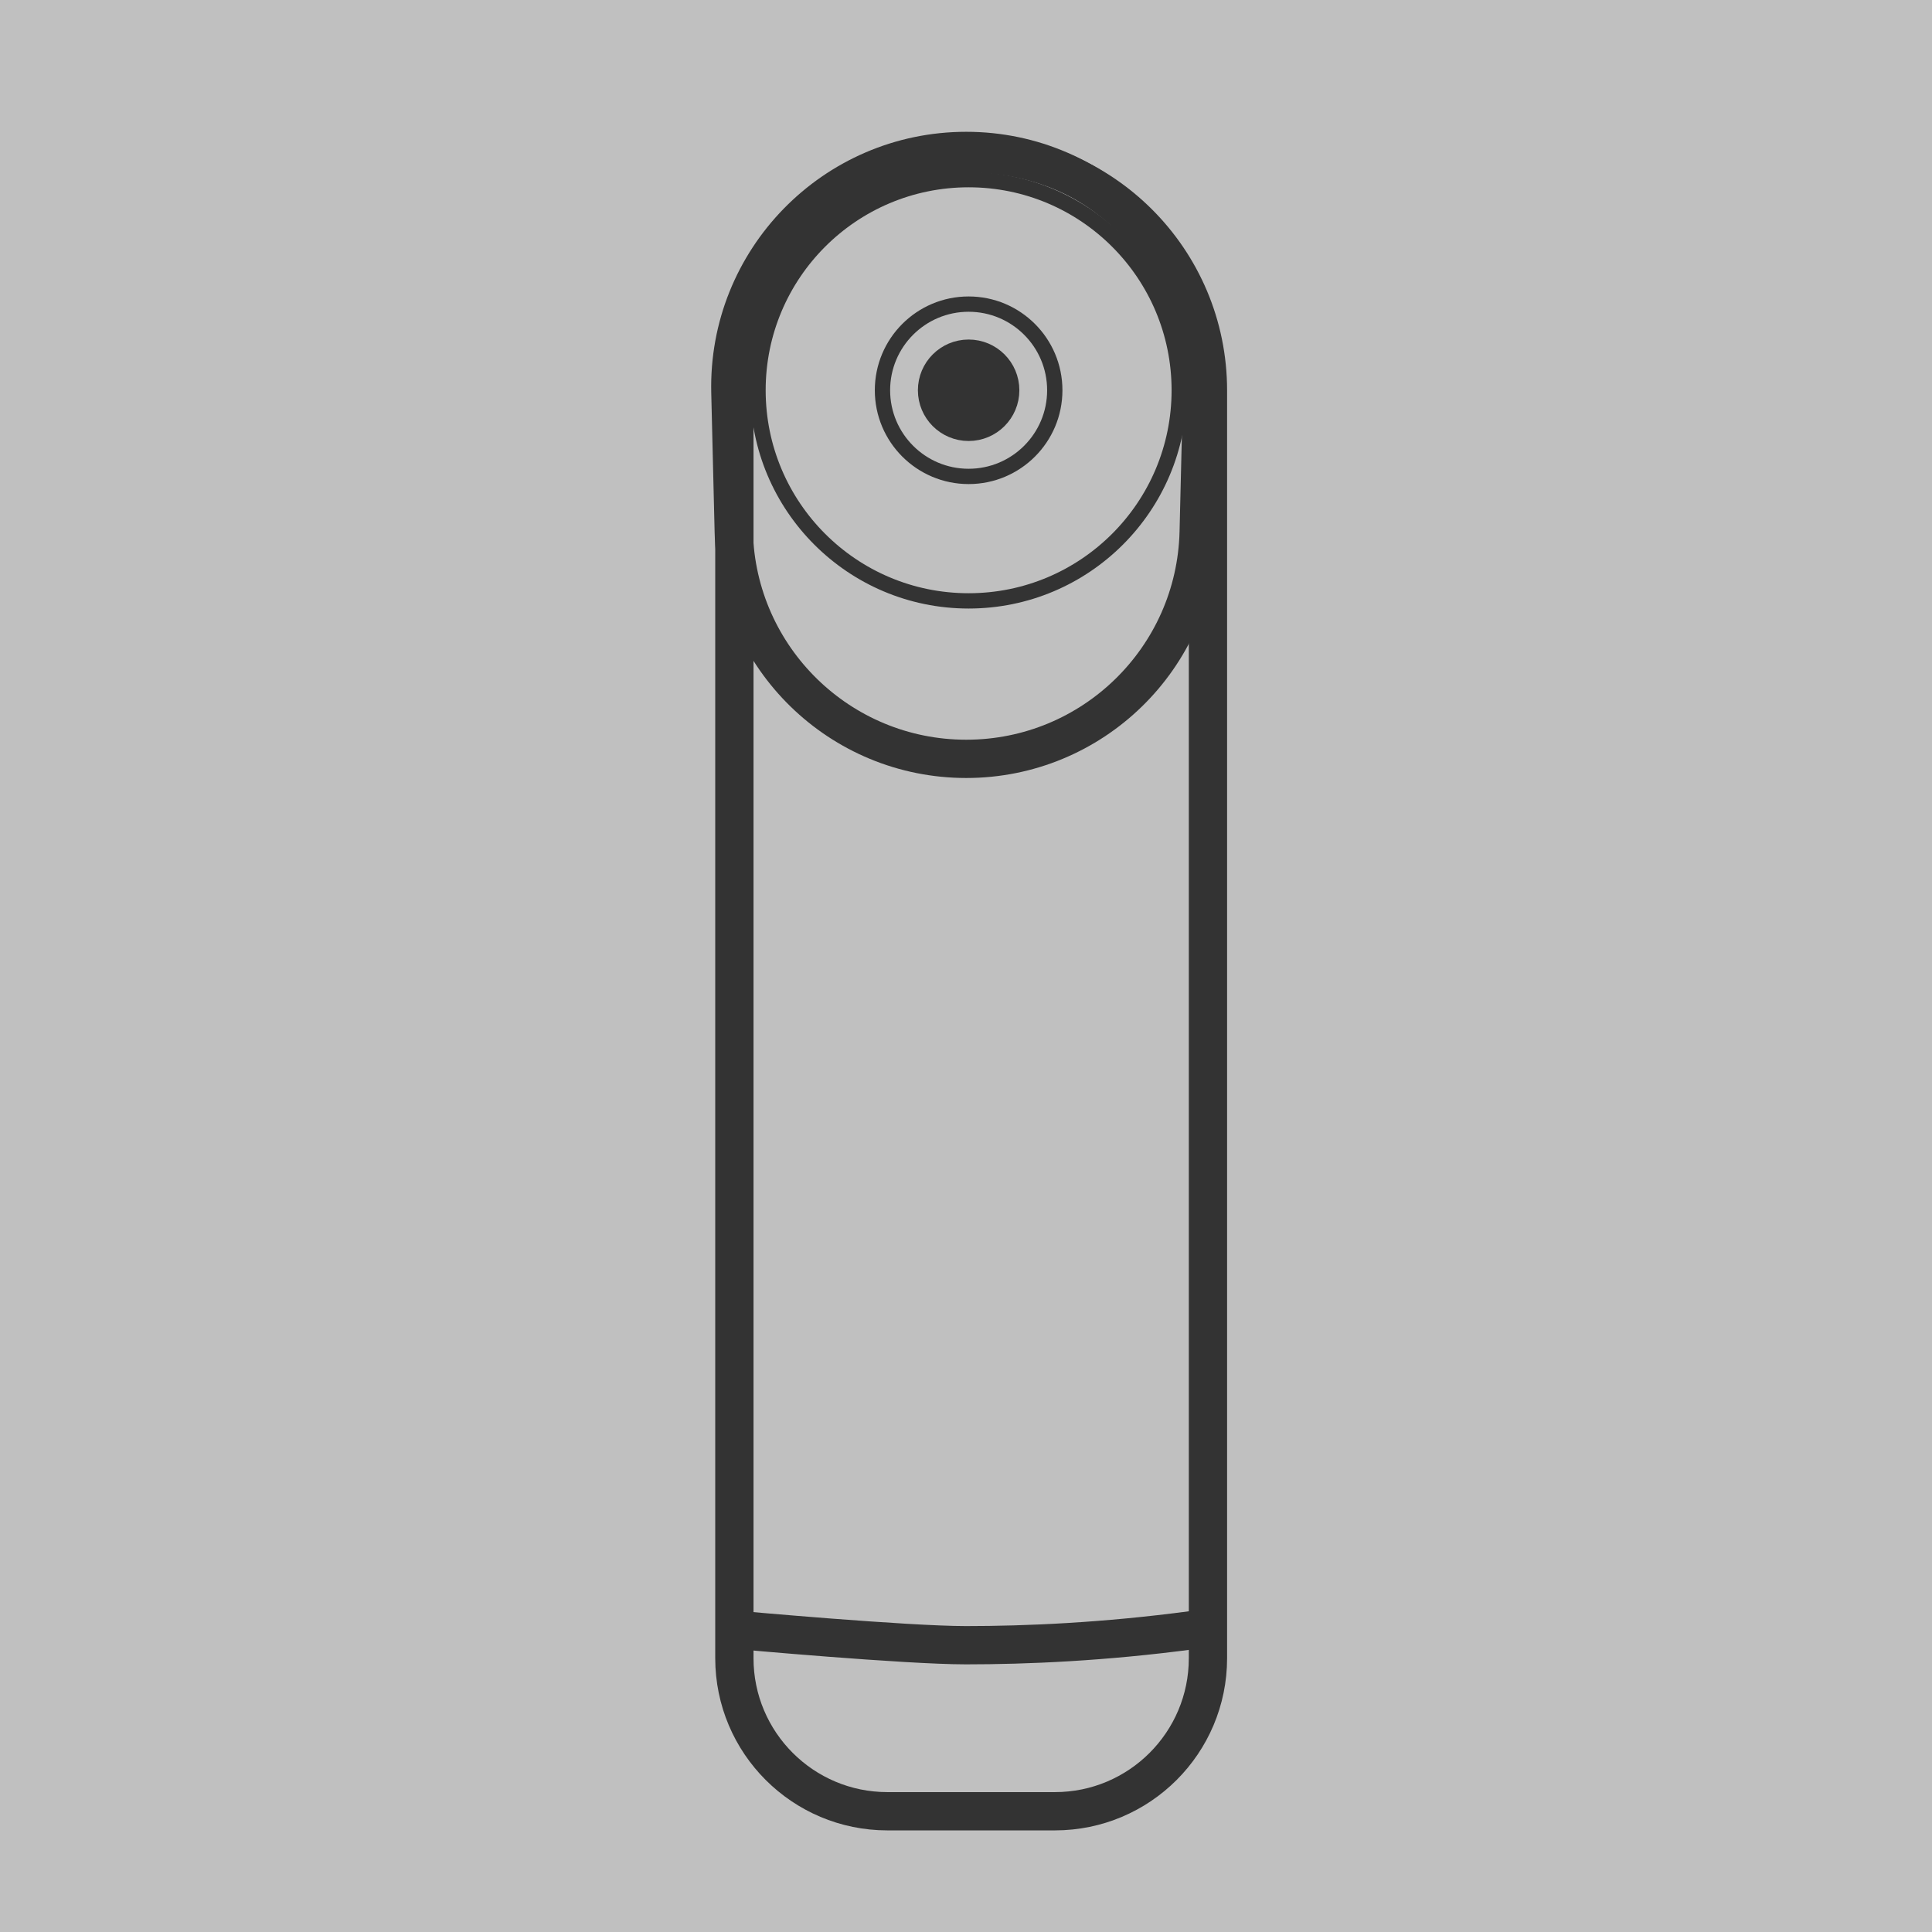
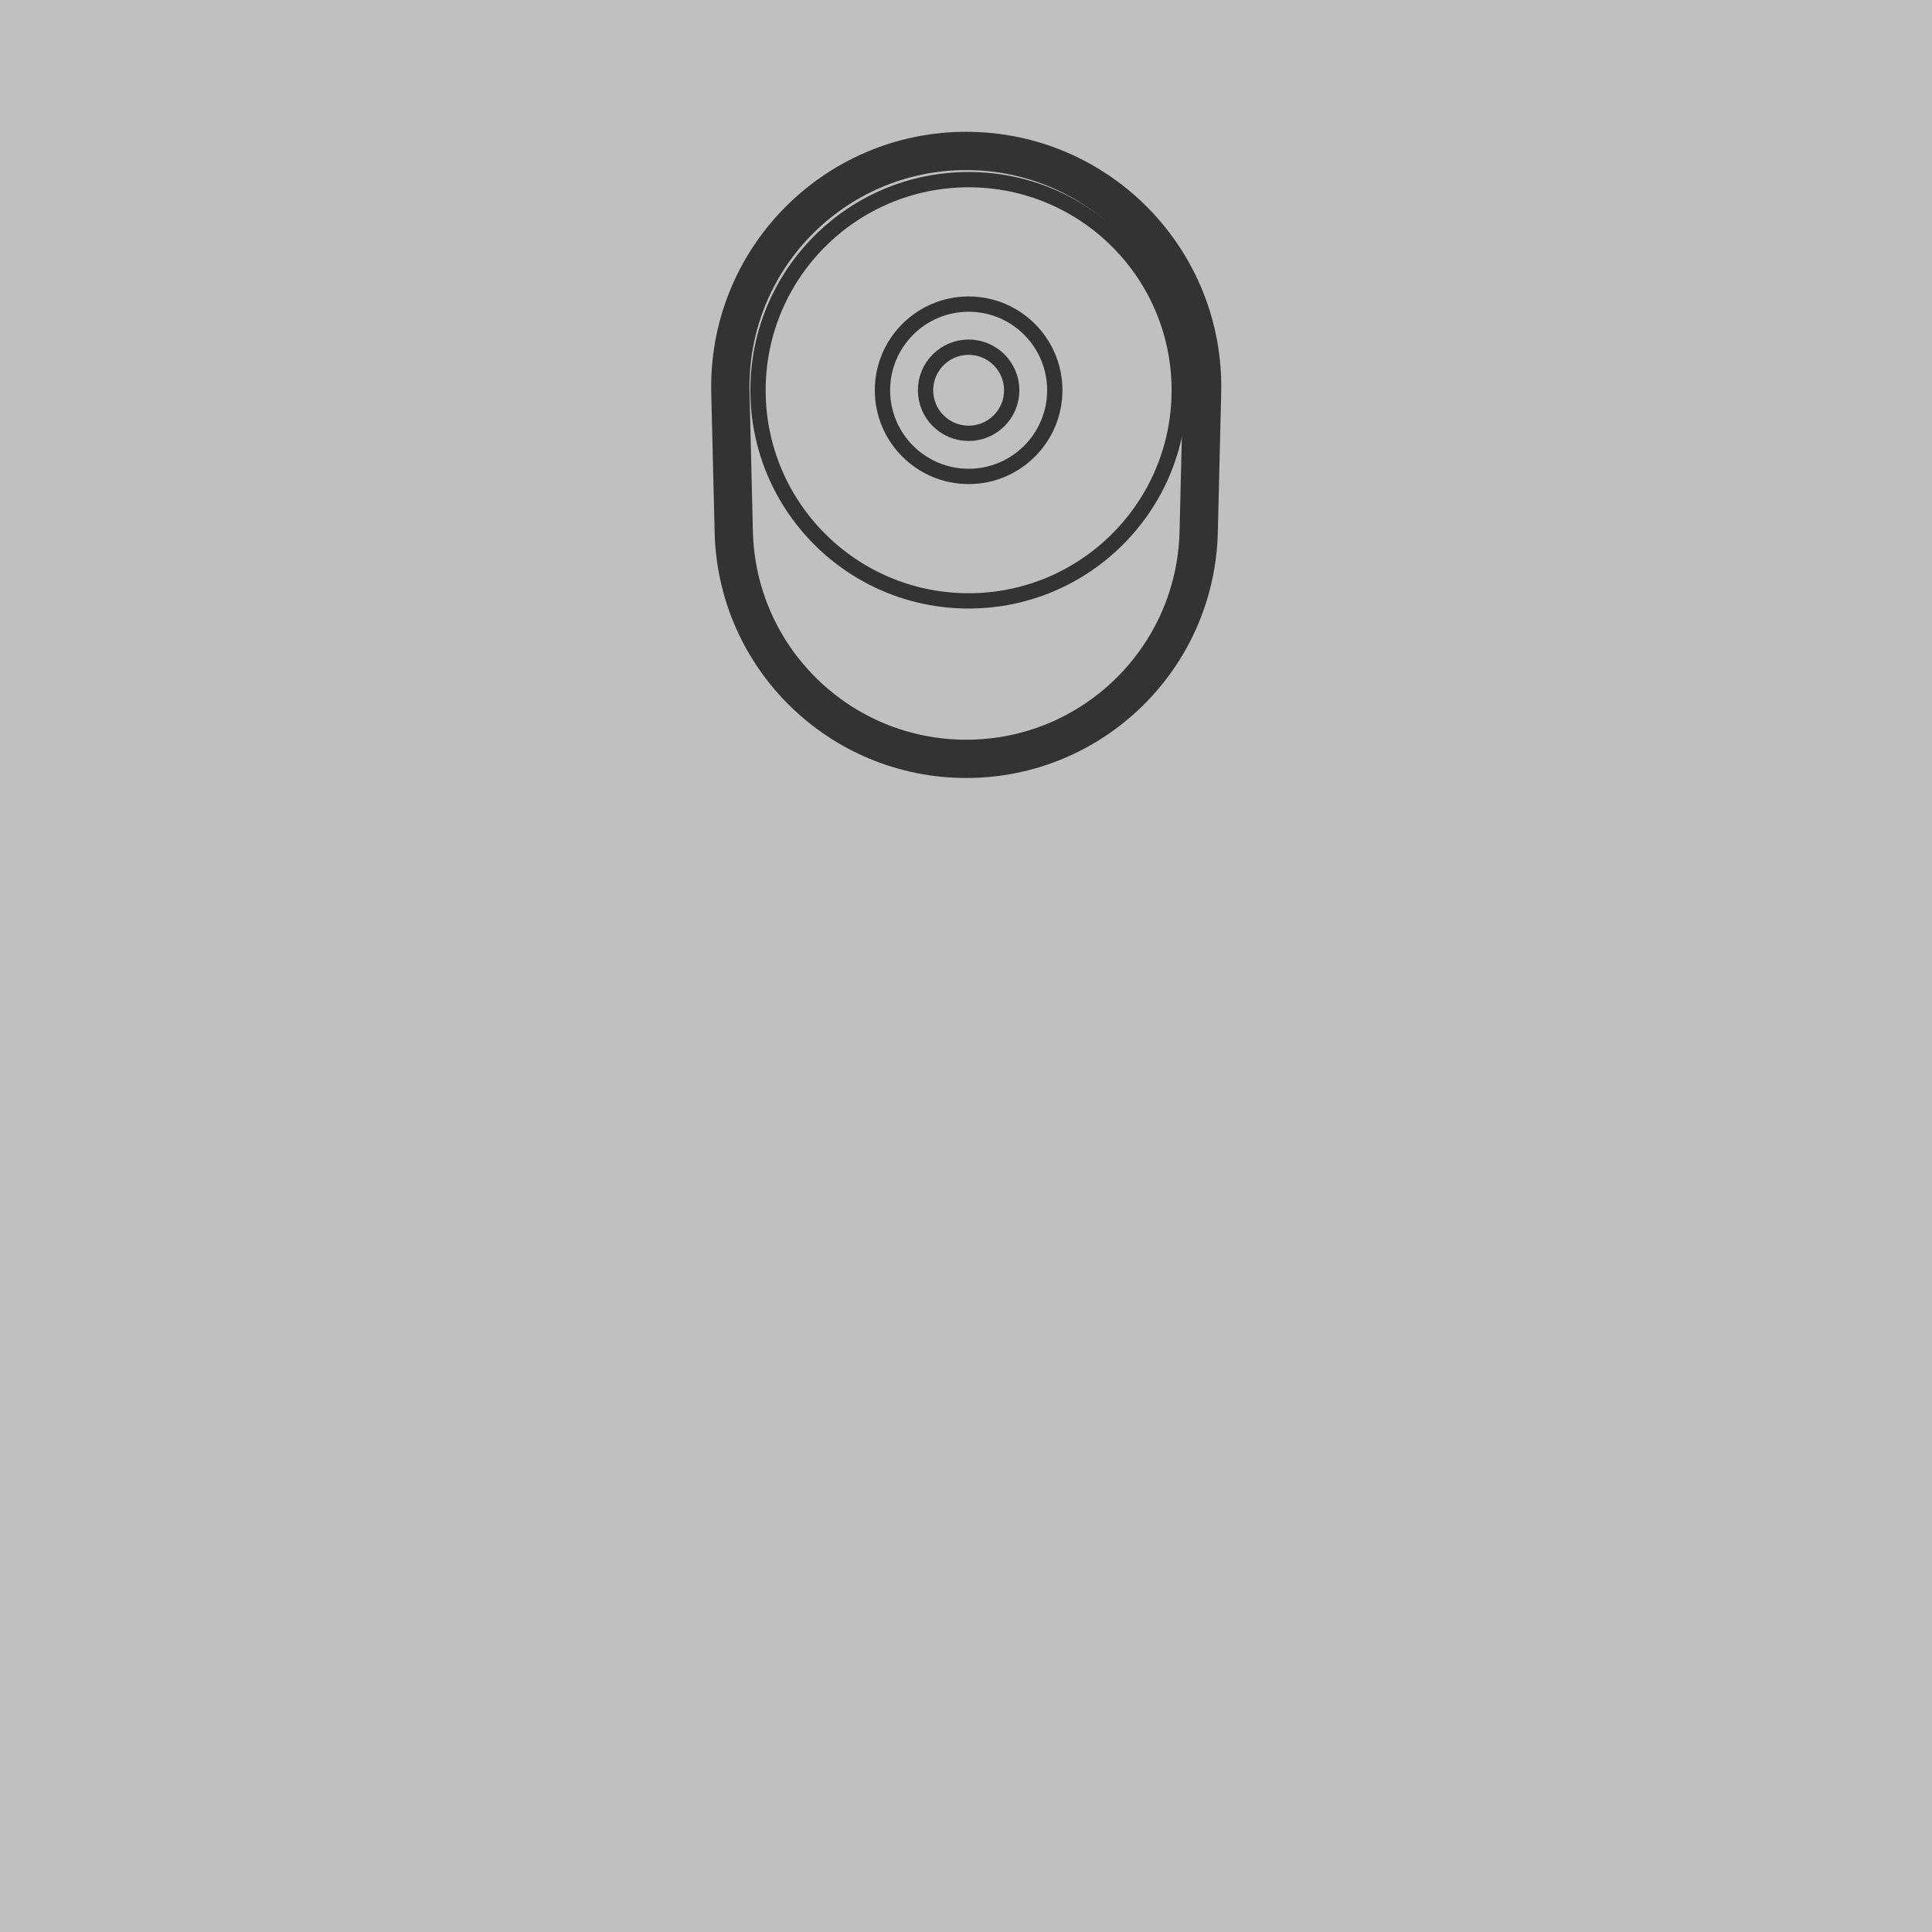
<svg xmlns="http://www.w3.org/2000/svg" width="64" height="64" viewBox="0 0 64 64" fill="none">
  <rect x="0" y="0" width="64" height="64" fill="#808080" stroke="none" />
  <rect opacity="0.5" width="64" height="64" fill="white" />
-   <path d="M24.327 12.935C24.327 8.603 27.839 5.091 32.171 5.091V5.091C36.503 5.091 40.015 8.603 40.015 12.935V54.93C40.015 57.73 37.745 60 34.945 60H29.397C26.597 60 24.327 57.73 24.327 54.93V12.935Z" stroke="#333333" stroke-width="1.268" />
-   <path d="M24.5 54C24.5 54 30 54.5 32 54.5C34 54.5 36.571 54.391 39.5 54" stroke="#333333" stroke-width="1.268" />
  <circle cx="32.087" cy="12.928" r="6.977" stroke="#333333" stroke-width="0.507" />
  <circle cx="32.087" cy="12.928" r="2.854" stroke="#333333" stroke-width="0.507" />
-   <circle cx="32.112" cy="12.859" r="1.268" fill="#333333" />
  <circle cx="32.087" cy="12.928" r="1.427" stroke="#333333" stroke-width="0.507" />
  <path d="M24.195 13.005C24.088 8.616 27.617 5 32.008 5V5C36.398 5 39.927 8.616 39.82 13.005L39.708 17.623C39.606 21.803 36.189 25.138 32.008 25.138V25.138C27.827 25.138 24.409 21.803 24.307 17.623L24.195 13.005Z" stroke="#333333" stroke-width="1.268" />
</svg>